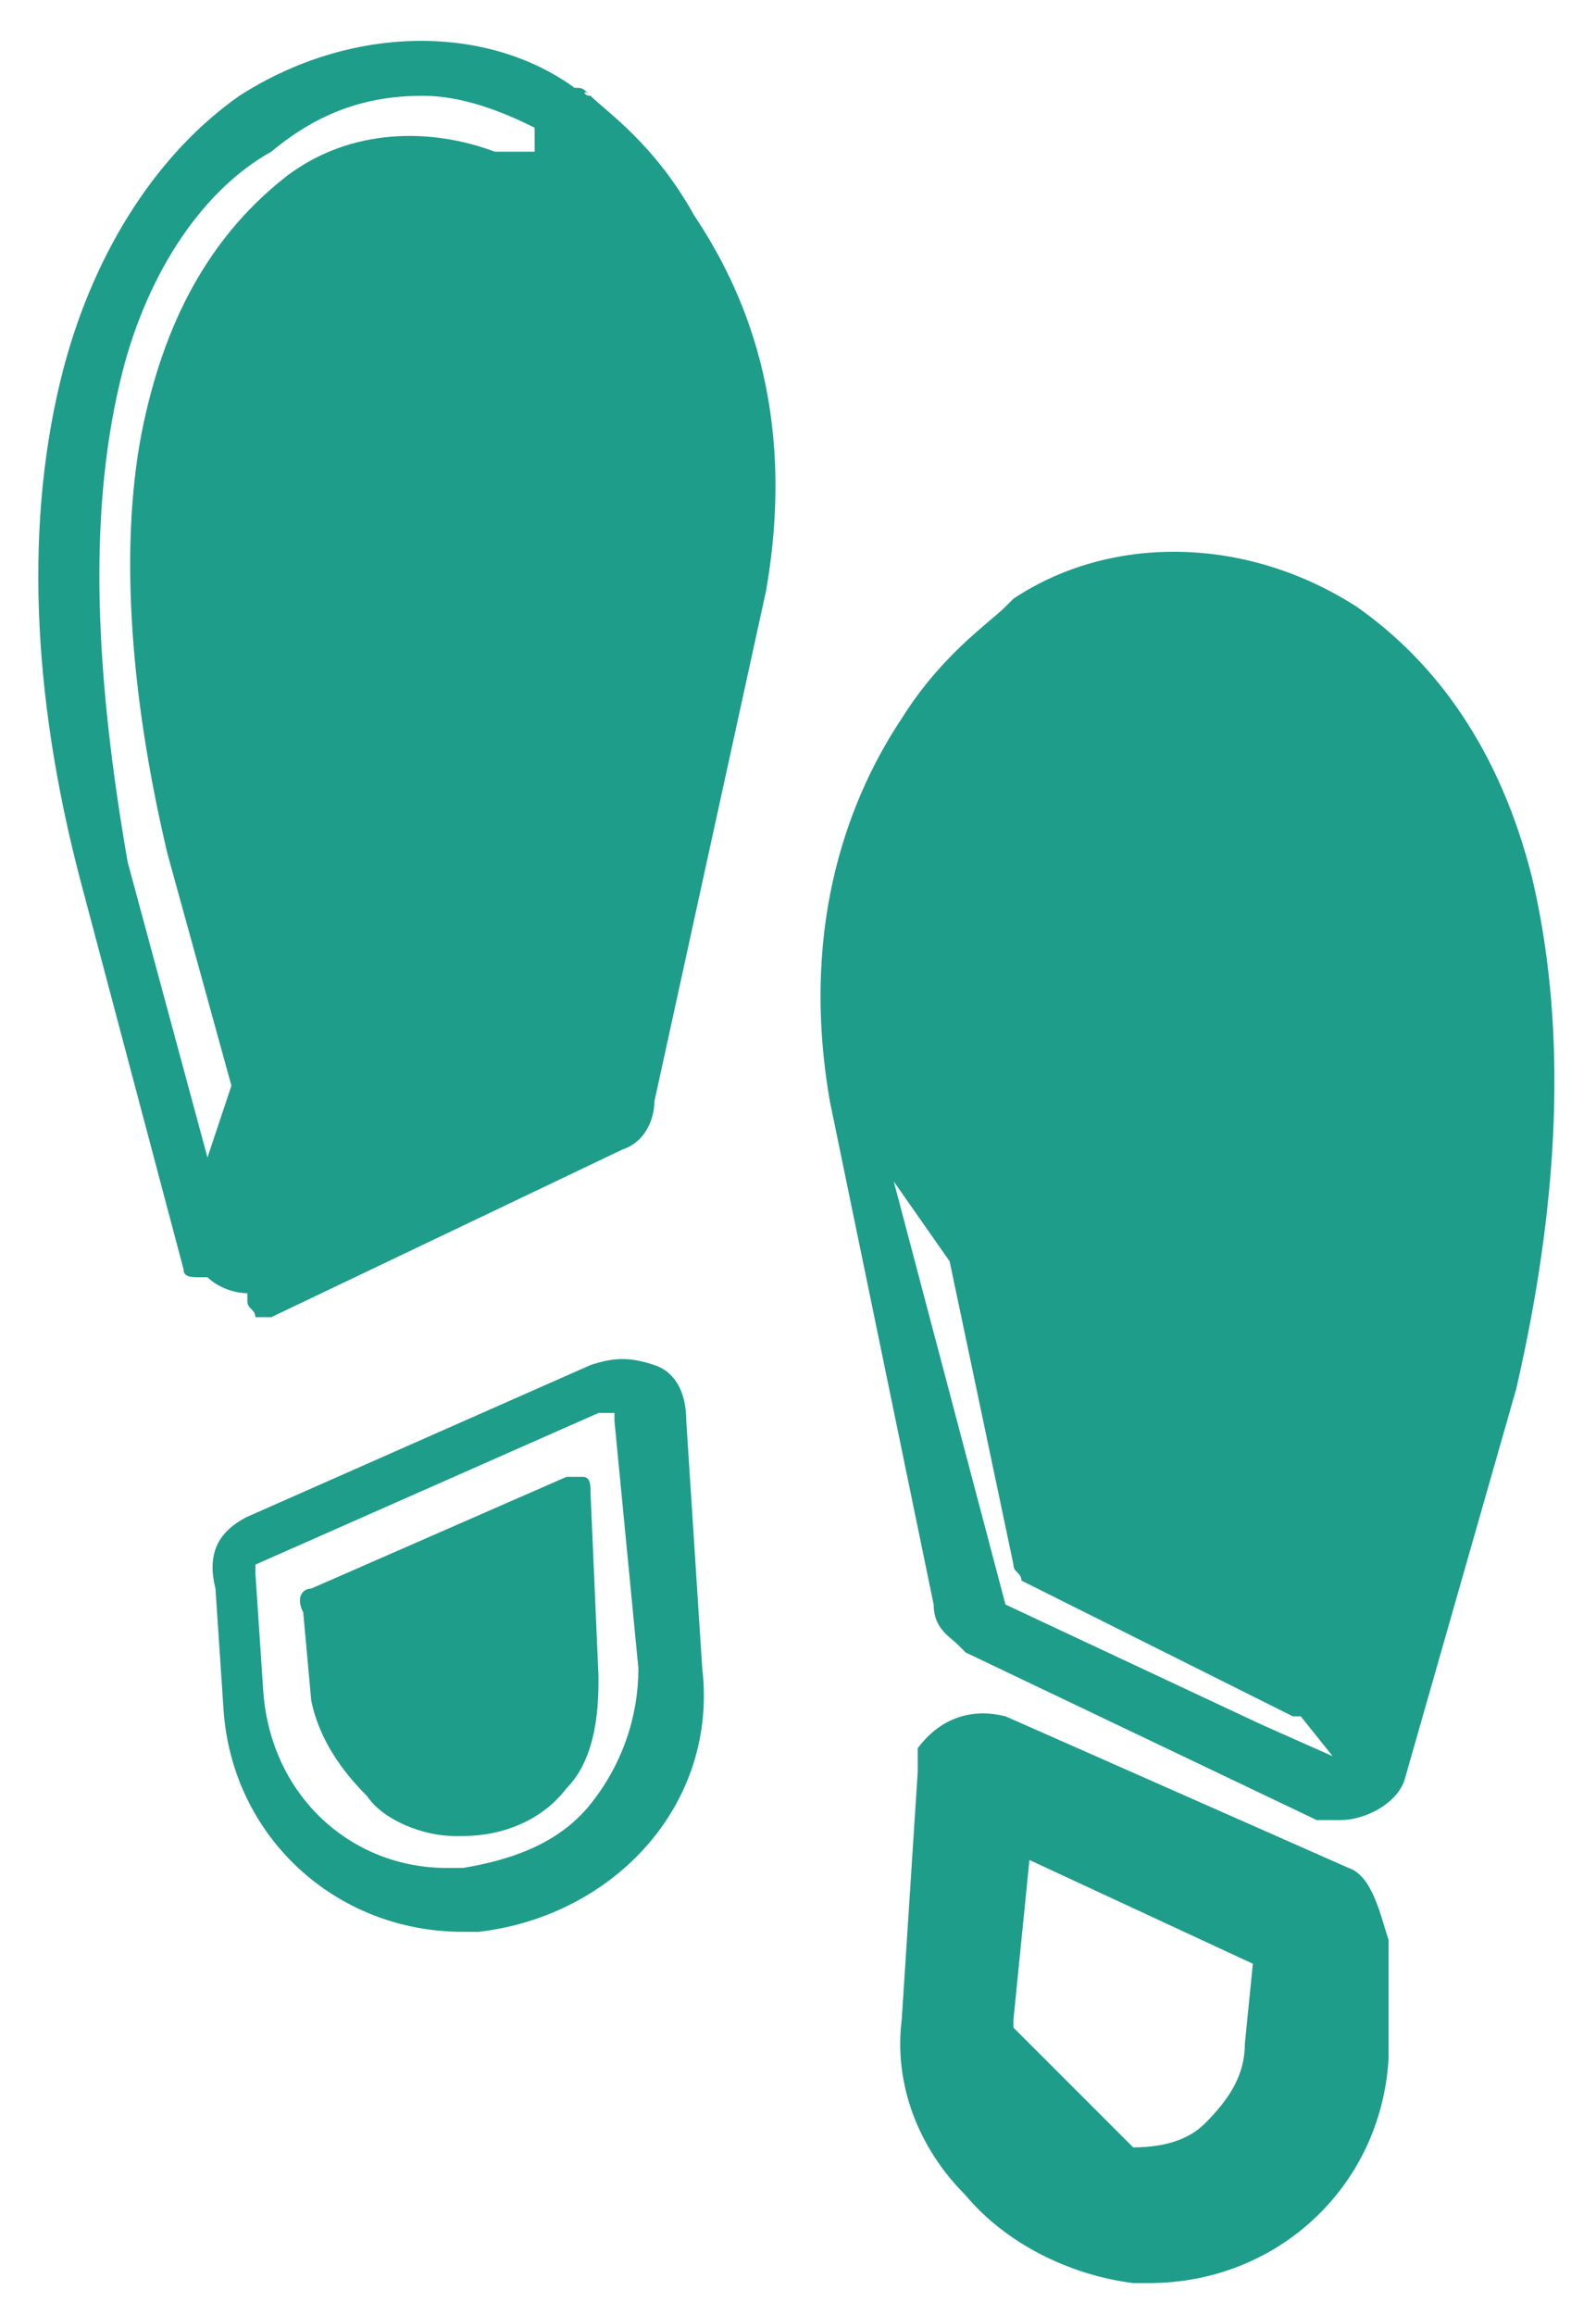
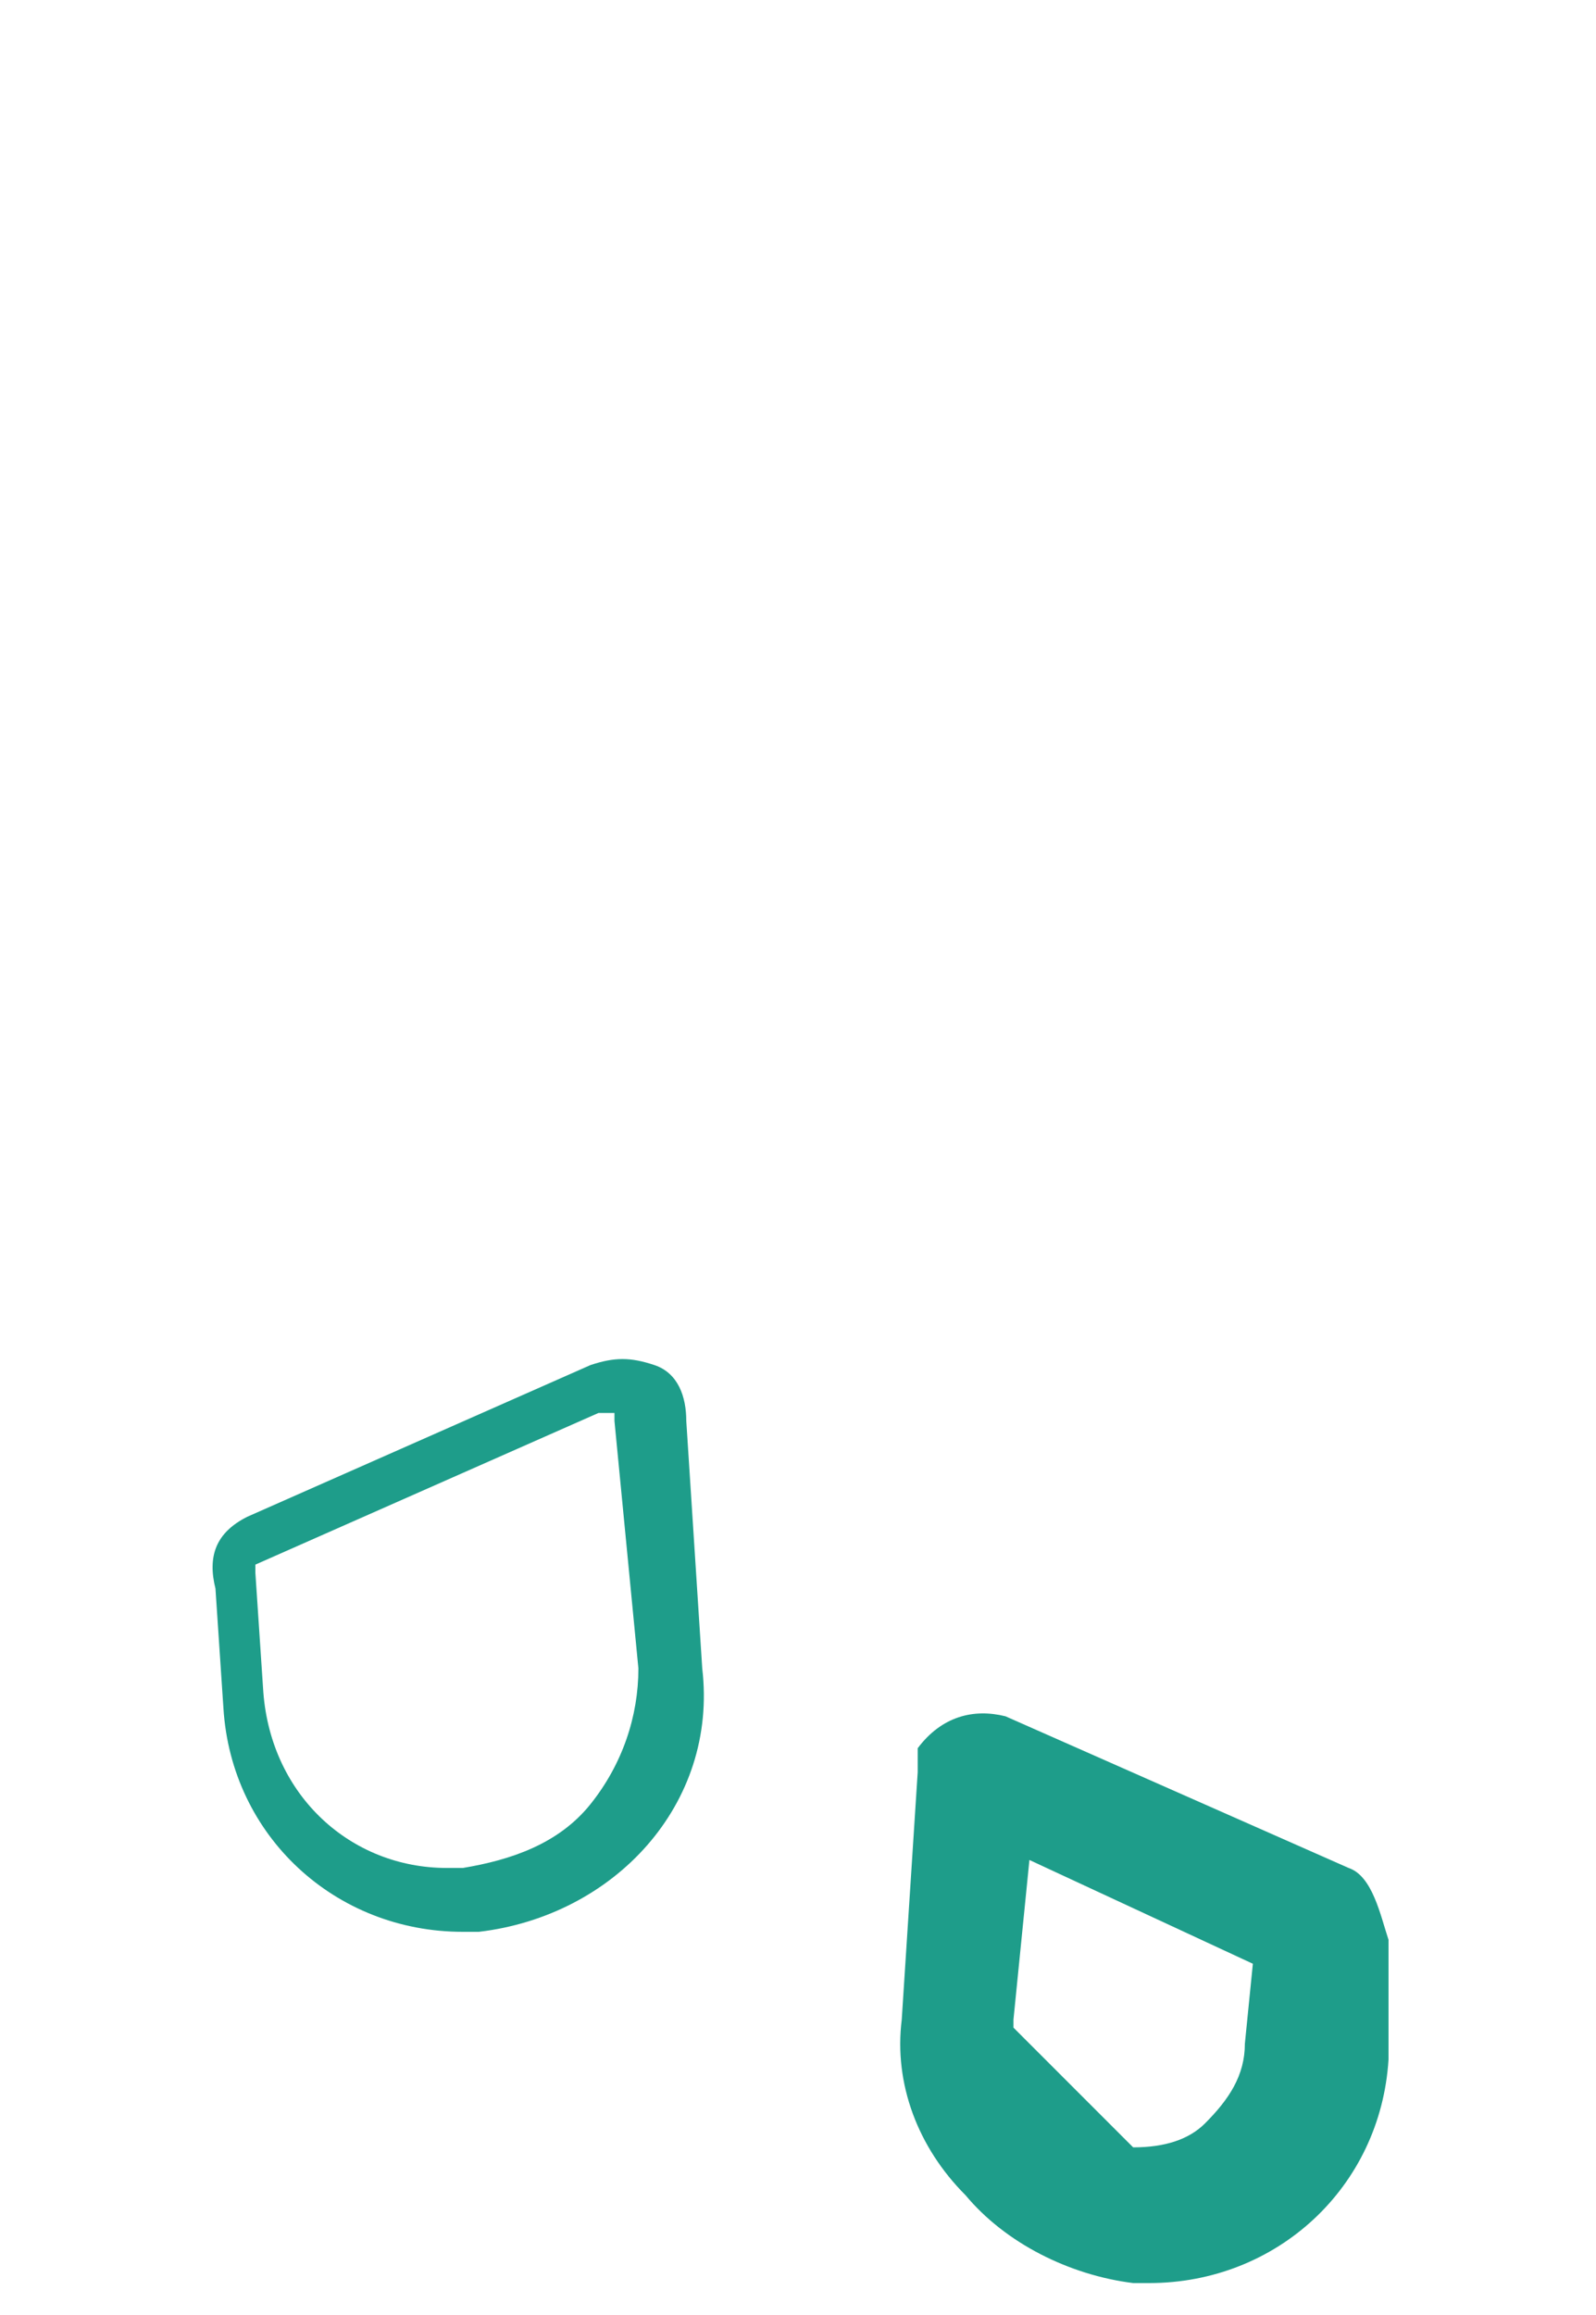
<svg xmlns="http://www.w3.org/2000/svg" version="1.1" id="Layer_1" x="0px" y="0px" viewBox="0 0 20 29" style="enable-background:new 0 0 20 29;" xml:space="preserve">
  <style type="text/css">
	.st0{fill:#1E9D8A;}
</style>
  <g>
    <path class="st0" d="M16.9,23.4l-4.3-1.9c-0.4-0.1-0.8,0-1.1,0.4V22v0.2l-0.2,3.1c-0.1,0.8,0.2,1.6,0.8,2.2c0.5,0.6,1.3,1,2.1,1.1   h0.2c1.6,0,2.9-1.2,3-2.8v-1.5C17.3,24,17.2,23.5,16.9,23.4z M15.7,24.6l-0.1,1c0,0.4-0.2,0.7-0.5,1c-0.2,0.2-0.5,0.3-0.9,0.3   l-1.5-1.5c0,0,0,0,0-0.1l0.2-2L15.7,24.6z" />
-     <path class="st0" d="M19.2,11C18.8,9.4,18,8.3,17,7.6c-1.4-0.9-3.1-0.9-4.3-0.1c0,0,0,0-0.1,0.1c-0.2,0.2-0.8,0.6-1.3,1.4   c-0.6,0.9-1.3,2.5-0.9,4.8l0,0l1.3,6.3c0,0.3,0.2,0.4,0.3,0.5c0,0,0,0,0.1,0.1l0,0l0,0l4.4,2.1c0.1,0,0.2,0,0.3,0   c0.3,0,0.7-0.2,0.8-0.5l0,0l0,0l0,0l1.4-4.9C19.6,14.8,19.6,12.7,19.2,11z M11.9,15.8l0.8,3.8c0,0.1,0.1,0.1,0.1,0.2l3.4,1.7h0.1   l0.4,0.5l-0.9-0.4l-3.2-1.5l-1.4-5.3L11.9,15.8z" />
-     <path class="st0" d="M7.3,18.5c-0.1,0-0.2,0-0.2,0l-3.2,1.4c-0.1,0-0.2,0.1-0.1,0.3l0.1,1.1c0.1,0.5,0.4,0.9,0.7,1.2   C4.8,22.8,5.3,23,5.7,23h0.1c0.5,0,1-0.2,1.3-0.6C7.5,22,7.5,21.3,7.5,21l-0.1-2.3C7.4,18.6,7.4,18.5,7.3,18.5z" />
    <path class="st0" d="M8.2,17.1c-0.3-0.1-0.5-0.1-0.8,0L3.1,19c-0.4,0.2-0.5,0.5-0.4,0.9l0.1,1.5c0.1,1.6,1.4,2.8,3,2.8H6   c1.7-0.2,3-1.6,2.8-3.3l-0.2-3.1C8.6,17.5,8.5,17.2,8.2,17.1z M8,20.9L8,20.9c0,0.6-0.2,1.2-0.6,1.7s-1,0.7-1.6,0.8H5.6   c-1.2,0-2.2-0.9-2.3-2.2l-0.1-1.5c0,0,0,0,0-0.1l0,0l4.3-1.9h0.2c0,0,0,0,0,0.1L8,20.9z" />
-     <path class="st0" d="M7.4,1.2C7.3,1.2,7.3,1.1,7.4,1.2C7.3,1.1,7.3,1.1,7.4,1.2C7.3,1.1,7.3,1.1,7.4,1.2C7.3,1.1,7.3,1.1,7.4,1.2   C7.3,1.1,7.3,1.1,7.2,1.1C6.1,0.3,4.4,0.3,3,1.2C2,1.9,1.2,3.1,0.8,4.6C0.3,6.5,0.4,8.7,1,11l1.3,4.9C2.3,16,2.4,16,2.5,16   c0,0,0,0,0.1,0c0.1,0.1,0.3,0.2,0.5,0.2v0.1c0,0.1,0.1,0.1,0.1,0.2h0.1h0.1l4.4-2.1l0,0c0.3-0.1,0.4-0.4,0.4-0.6l1.4-6.4   C10,5.1,9.3,3.6,8.7,2.7C8.2,1.8,7.6,1.4,7.4,1.2z M6.7,1.6v0.3H6.6H6.2C5.4,1.6,4.4,1.6,3.6,2.2l0,0C2.7,2.9,2.1,3.9,1.8,5.3   s-0.2,3.3,0.3,5.4l0.8,2.9l-0.3,0.9l-1-3.7c-0.4-2.3-0.5-4.3-0.1-6c0.3-1.3,1-2.4,1.9-2.9C4,1.4,4.6,1.2,5.3,1.2   C5.8,1.2,6.3,1.4,6.7,1.6z" />
  </g>
</svg>